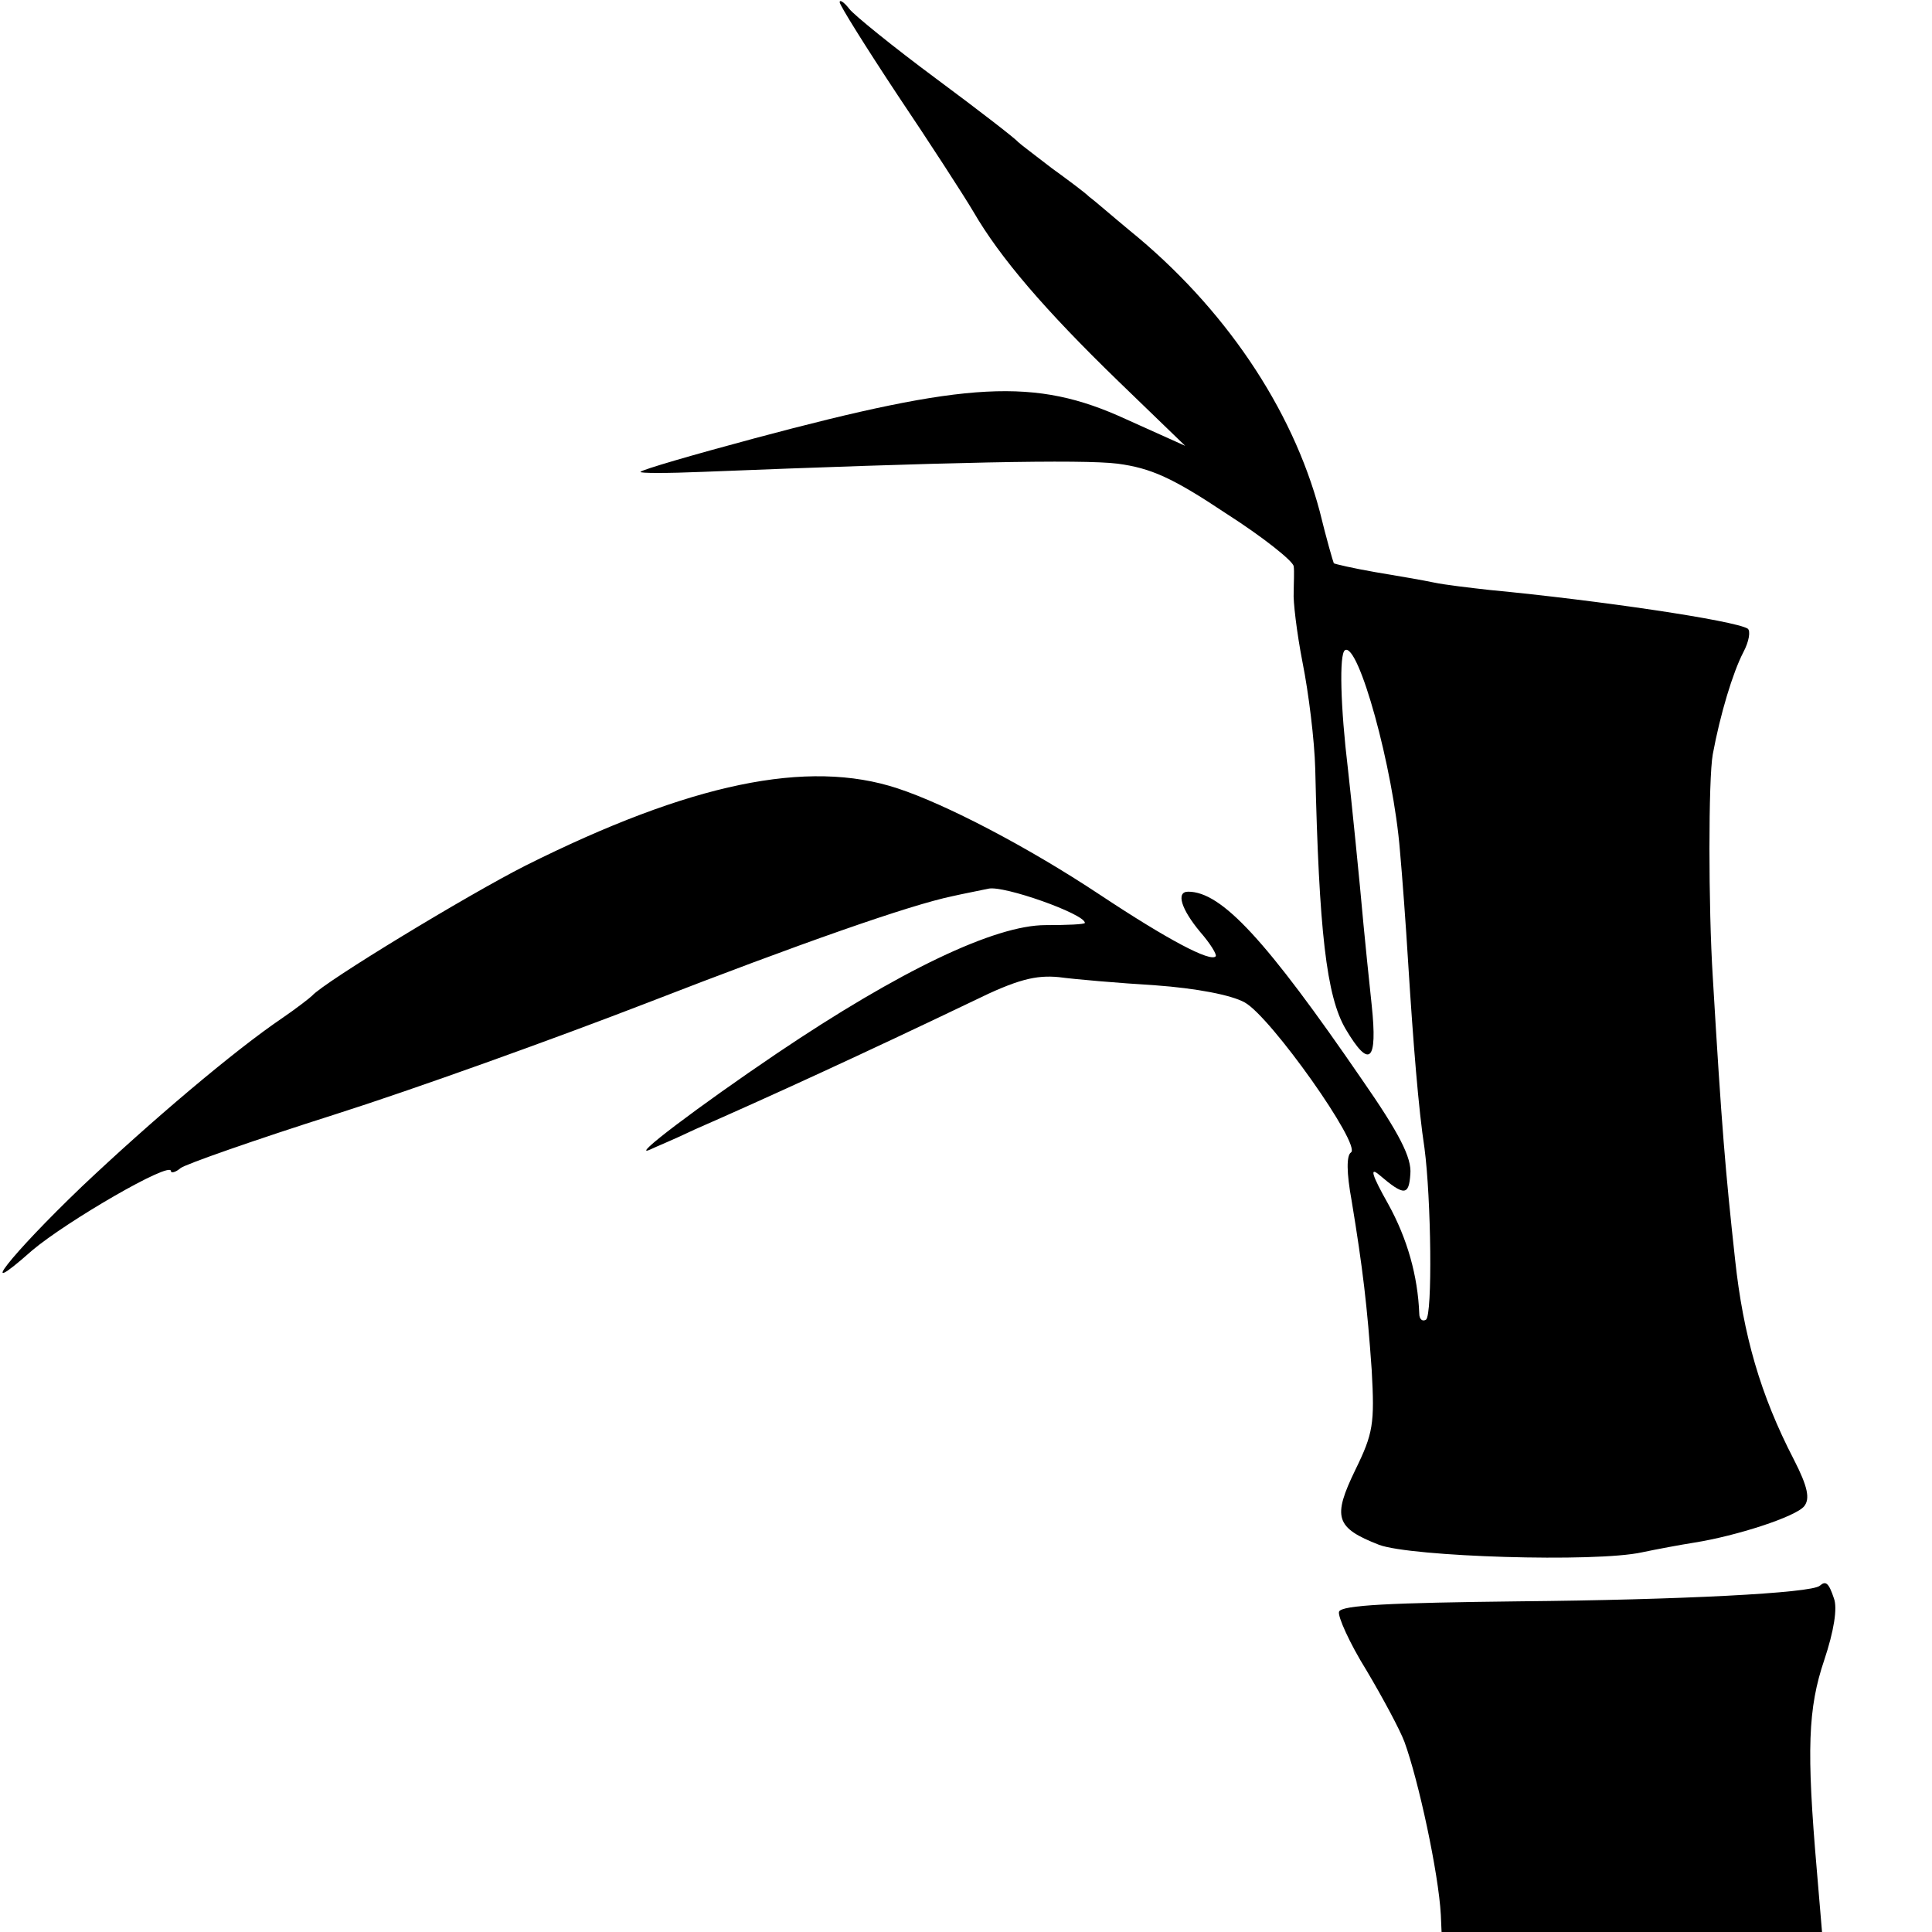
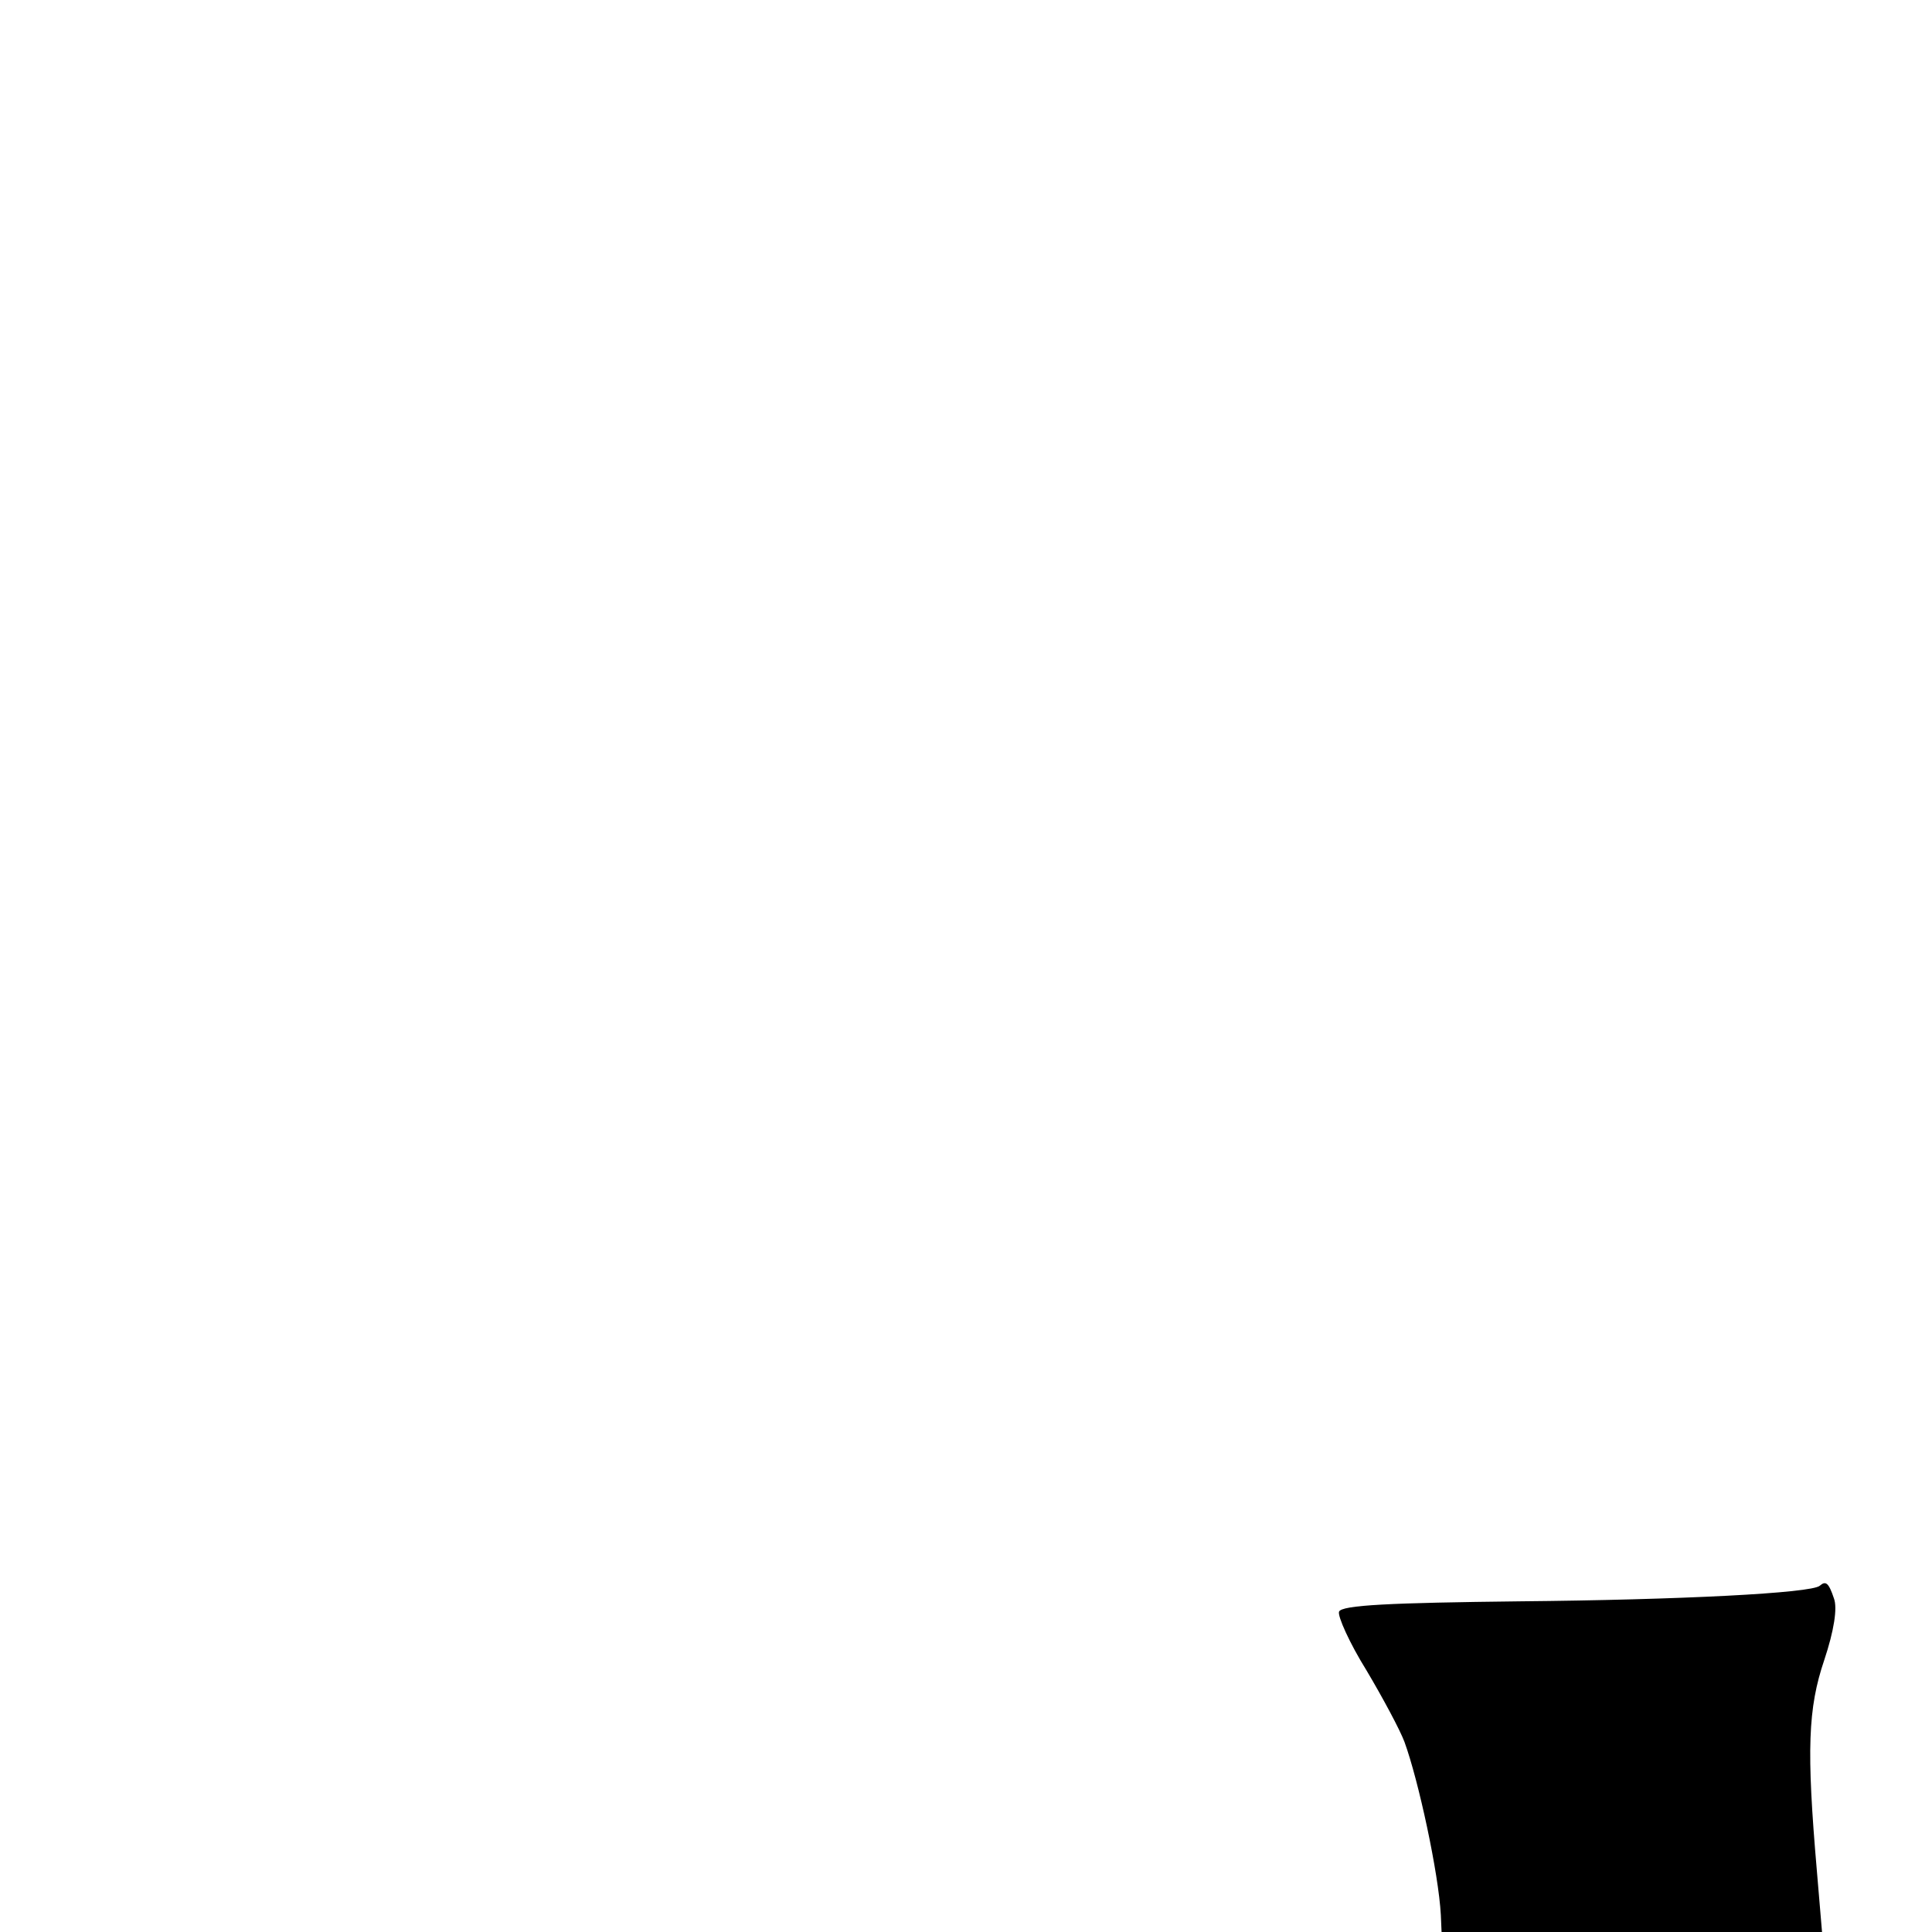
<svg xmlns="http://www.w3.org/2000/svg" version="1.0" width="260pt" height="260pt" viewBox="0 0 260 260" preserveAspectRatio="xMidYMid meet">
  <g transform="translate(0,260) scale(0.1,-0.1)" fill="#000000" stroke="none">
-     <path d="M1130 2597 c0 -4 35 -60 78 -125 43 -64 89 -135 102 -157 36 -62 96 -132 195 -228 l90 -87 -80 36 c-122 56 -212 51 -500 -26 -82 -22 -151 -42 -153 -45 -2 -2 36 -2 84 0 326 13 510 17 558 11 45 -6 74 -19 146 -67 50 -32 90 -64 91 -71 1 -7 0 -23 0 -35 -1 -11 4 -54 12 -95 8 -40 16 -104 17 -143 5 -218 15 -306 41 -350 32 -54 43 -44 35 32 -4 38 -9 86 -11 108 -5 57 -17 175 -21 210 -10 83 -12 155 -4 160 18 11 65 -158 74 -270 3 -33 8 -100 11 -150 7 -111 14 -198 22 -250 9 -68 11 -225 2 -231 -5 -3 -9 1 -9 8 -2 51 -16 101 -42 148 -22 39 -25 50 -12 39 34 -29 40 -28 42 1 2 22 -15 55 -65 127 -129 188 -189 253 -234 253 -17 0 -9 -24 16 -54 14 -16 23 -31 21 -33 -7 -8 -64 22 -156 83 -98 65 -208 122 -272 143 -121 40 -279 7 -501 -104 -77 -39 -270 -156 -287 -175 -3 -3 -21 -17 -40 -30 -65 -44 -177 -139 -270 -227 -96 -92 -147 -157 -67 -86 46 39 187 121 187 107 0 -3 6 -2 13 4 6 5 100 38 207 72 107 34 296 102 420 150 206 80 354 132 412 144 13 3 34 7 48 10 20 5 130 -34 130 -46 0 -2 -24 -3 -53 -3 -68 0 -196 -61 -362 -173 -105 -71 -199 -142 -170 -129 6 3 33 14 60 27 96 42 229 103 375 173 59 29 84 35 115 32 22 -3 81 -8 130 -11 55 -4 102 -13 120 -23 35 -19 158 -193 143 -202 -6 -4 -6 -27 1 -65 15 -91 21 -142 27 -228 4 -72 2 -85 -22 -134 -31 -64 -27 -78 32 -101 43 -16 291 -24 354 -10 19 4 51 10 70 13 57 9 137 35 148 49 8 10 5 26 -14 63 -45 87 -68 167 -79 269 -13 119 -18 177 -30 380 -6 95 -6 267 0 300 10 54 27 110 41 137 8 15 10 29 6 32 -18 11 -200 38 -347 52 -27 3 -61 7 -75 10 -14 3 -49 9 -79 14 -29 5 -55 11 -56 12 -1 2 -10 33 -19 70 -37 139 -129 275 -256 378 -23 19 -47 40 -54 45 -6 6 -29 23 -51 39 -22 17 -42 32 -45 35 -3 4 -52 42 -110 85 -58 43 -111 86 -117 94 -7 9 -13 13 -13 9z" />
    <path d="M2449 466 c-11 -10 -188 -19 -404 -21 -173 -2 -240 -5 -243 -14 -2 -6 14 -42 37 -79 22 -37 45 -80 51 -96 19 -52 46 -177 49 -233 l1 -23 256 0 256 0 -7 83 c-14 162 -12 218 10 283 13 39 18 70 13 83 -7 21 -11 24 -19 17z" />
  </g>
</svg>